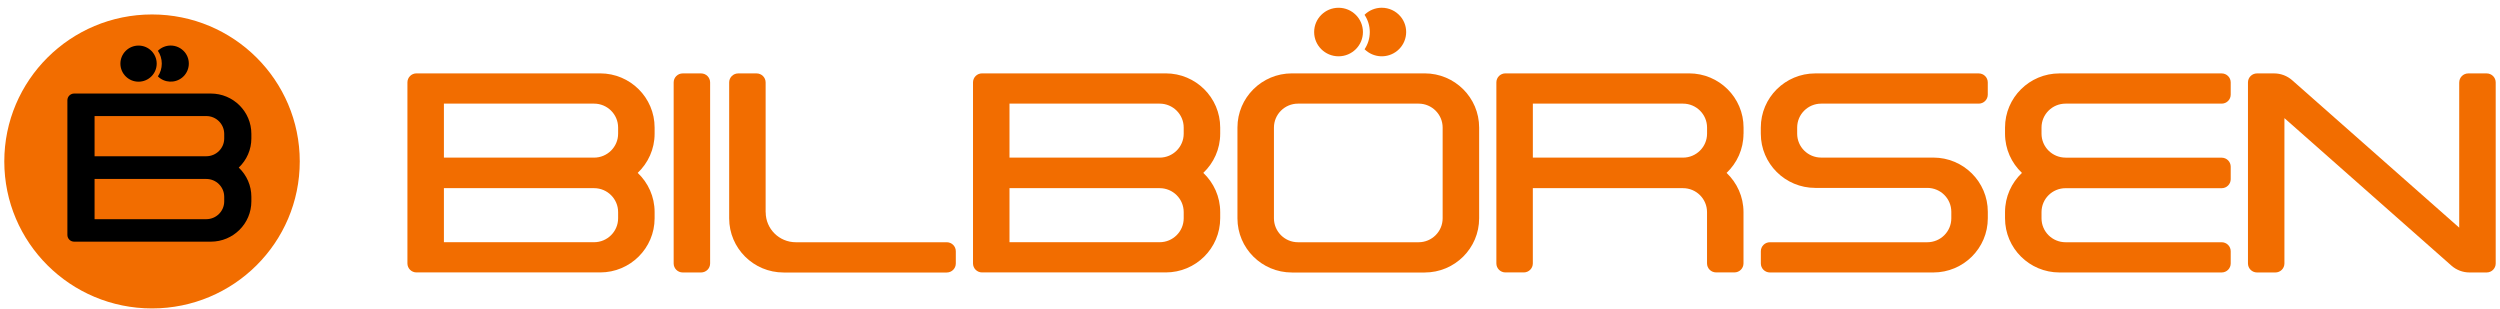
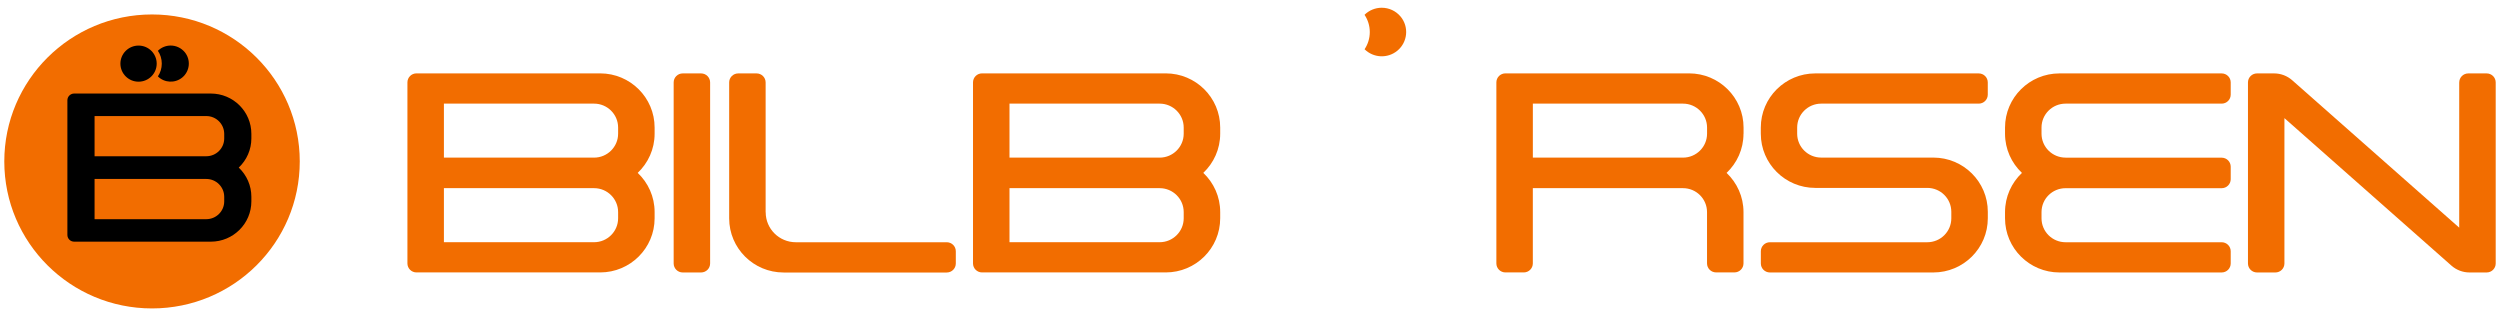
<svg xmlns="http://www.w3.org/2000/svg" width="291" height="36" viewBox="0 0 291 36" fill="none">
  <path d="M163.024 1.924C162.484 1.275 161.679 0.901 160.833 0.901C160.081 0.901 159.361 1.201 158.832 1.724C159.216 2.298 159.443 2.988 159.443 3.729C159.443 4.471 159.22 5.16 158.836 5.731C159.861 6.747 161.511 6.84 162.648 5.905C163.855 4.912 164.027 3.129 163.028 1.927L163.024 1.924Z" fill="#F26D00" />
-   <path d="M155.807 6.554C157.375 6.554 158.646 5.289 158.646 3.729C158.646 2.169 157.375 0.904 155.807 0.904C154.238 0.904 152.967 2.169 152.967 3.729C152.967 5.289 154.238 6.554 155.807 6.554Z" fill="#F26D00" />
  <path d="M240.431 18.347C238.885 18.347 237.633 17.101 237.633 15.563V14.847C237.633 13.309 238.885 12.063 240.431 12.063H258.6C259.185 12.063 259.655 11.592 259.655 11.014V9.594C259.655 9.012 259.181 8.545 258.6 8.545H239.723C236.225 8.545 233.385 11.366 233.385 14.851V15.566C233.385 17.361 234.142 18.977 235.353 20.126C234.142 21.275 233.385 22.892 233.385 24.686V25.409C233.385 28.89 236.221 31.715 239.723 31.715H258.6C259.185 31.715 259.655 31.244 259.655 30.666V29.246C259.655 28.664 259.181 28.197 258.6 28.197H240.431C238.885 28.197 237.633 26.951 237.633 25.413V24.69C237.633 23.151 238.885 21.906 240.431 21.906H258.6C259.185 21.906 259.655 21.435 259.655 20.857V19.403C259.655 18.821 259.181 18.354 258.6 18.354H240.431V18.347Z" fill="#F26D00" />
  <path d="M211.986 12.063H230.323C230.908 12.063 231.377 11.592 231.377 11.014V9.594C231.377 9.012 230.904 8.545 230.323 8.545H211.297C207.798 8.545 204.958 11.366 204.958 14.851V15.566C204.958 19.047 207.794 21.872 211.297 21.872H224.335C225.881 21.872 227.133 23.114 227.133 24.653V25.413C227.133 26.951 225.881 28.197 224.335 28.197H206.017C205.432 28.197 204.962 28.668 204.962 29.246V30.666C204.962 31.248 205.435 31.715 206.017 31.715H225.043C228.541 31.715 231.381 28.894 231.381 25.409V24.649C231.381 21.168 228.545 18.343 225.043 18.343H211.99C210.443 18.343 209.191 17.101 209.191 15.563V14.847C209.191 13.309 210.443 12.063 211.99 12.063H211.986Z" fill="#F26D00" />
  <path d="M89.119 24.705V9.594C89.119 9.012 88.646 8.545 88.065 8.545H85.93C85.345 8.545 84.875 9.016 84.875 9.594V25.413C84.875 28.894 87.711 31.719 91.213 31.719H110.202C110.787 31.719 111.256 31.248 111.256 30.67V29.246C111.256 28.664 110.783 28.197 110.202 28.197H92.633C90.695 28.197 89.127 26.636 89.127 24.708L89.119 24.705Z" fill="#F26D00" />
  <path d="M82.658 9.594V30.666C82.658 31.248 82.185 31.715 81.604 31.715H79.469C78.884 31.715 78.414 31.244 78.414 30.666V9.594C78.414 9.012 78.887 8.545 79.469 8.545H81.604C82.189 8.545 82.658 9.016 82.658 9.594Z" fill="#F26D00" />
  <path d="M286.252 9.594V26.499L266.809 9.338C266.228 8.827 265.482 8.545 264.707 8.545H262.718C262.133 8.545 261.663 9.016 261.663 9.594V30.666C261.663 31.248 262.136 31.715 262.718 31.715H264.853C265.438 31.715 265.907 31.244 265.907 30.666V13.75L285.35 30.922C285.932 31.433 286.677 31.715 287.456 31.715H289.445C290.03 31.715 290.5 31.244 290.5 30.666V9.594C290.5 9.012 290.027 8.545 289.445 8.545H287.31C286.725 8.545 286.256 9.016 286.256 9.594H286.252Z" fill="#F26D00" />
  <path d="M202.95 15.563V14.847C202.95 11.366 200.114 8.541 196.612 8.541H175.231C174.646 8.541 174.177 9.012 174.177 9.59V30.662C174.177 31.244 174.65 31.711 175.231 31.711H177.366C177.951 31.711 178.421 31.241 178.421 30.662V21.902H195.9C197.446 21.902 198.698 23.148 198.698 24.686V30.659C198.698 31.241 199.172 31.708 199.753 31.708H201.888C202.473 31.708 202.943 31.237 202.943 30.659V24.686C202.943 22.892 202.186 21.276 200.975 20.126C202.186 18.977 202.943 17.361 202.943 15.566L202.95 15.563ZM178.424 12.063H195.904C197.446 12.063 198.702 13.312 198.702 14.847V15.563C198.702 17.097 197.446 18.347 195.904 18.347H178.424V12.063Z" fill="#F26D00" />
  <path d="M76.197 15.563V14.847C76.197 11.366 73.361 8.541 69.859 8.541H48.478C47.893 8.541 47.424 9.012 47.424 9.59V30.662C47.424 31.244 47.897 31.711 48.478 31.711H69.859C73.358 31.711 76.197 28.89 76.197 25.405V24.682C76.197 22.888 75.441 21.272 74.23 20.122C75.441 18.973 76.197 17.357 76.197 15.563ZM51.671 12.063H69.151C70.694 12.063 71.949 13.312 71.949 14.847V15.563C71.949 17.097 70.694 18.347 69.151 18.347H51.671V12.063ZM71.949 25.409C71.949 26.944 70.694 28.193 69.151 28.193H51.671V21.902H69.151C70.694 21.902 71.949 23.151 71.949 24.686V25.409Z" fill="#F26D00" />
  <path d="M142.031 15.563V14.847C142.031 11.366 139.195 8.541 135.693 8.541H114.312C113.727 8.541 113.258 9.012 113.258 9.59V30.662C113.258 31.244 113.731 31.711 114.312 31.711H135.693C139.192 31.711 142.031 28.89 142.031 25.405V24.682C142.031 22.888 141.275 21.272 140.064 20.122C141.275 18.973 142.031 17.357 142.031 15.563ZM117.505 12.063H134.985C136.527 12.063 137.783 13.312 137.783 14.847V15.563C137.783 17.097 136.527 18.347 134.985 18.347H117.505V12.063ZM137.783 25.409C137.783 26.944 136.527 28.193 134.985 28.193H117.505V21.902H134.985C136.527 21.902 137.783 23.151 137.783 24.686V25.409Z" fill="#F26D00" />
-   <path d="M165.126 12.063C166.668 12.063 167.924 13.312 167.924 14.847V25.413C167.924 26.948 166.668 28.197 165.126 28.197H151.085C149.543 28.197 148.287 26.948 148.287 25.413V14.847C148.287 13.312 149.543 12.063 151.085 12.063H165.126ZM165.834 8.541H150.378C146.879 8.541 144.039 11.362 144.039 14.847V25.413C144.039 28.894 146.875 31.719 150.378 31.719H165.834C169.333 31.719 172.172 28.898 172.172 25.413V14.847C172.172 11.366 169.336 8.541 165.834 8.541Z" fill="#F26D00" />
  <path d="M17.696 35.901C27.194 35.901 34.892 28.241 34.892 18.792C34.892 9.343 27.194 1.683 17.696 1.683C8.199 1.683 0.5 9.343 0.5 18.792C0.5 28.241 8.199 35.901 17.696 35.901Z" fill="#F26D00" />
  <path d="M21.497 6.065C21.094 5.583 20.498 5.301 19.868 5.301C19.306 5.301 18.773 5.523 18.378 5.913C18.665 6.339 18.832 6.851 18.832 7.403C18.832 7.955 18.665 8.467 18.378 8.893C19.142 9.65 20.368 9.716 21.213 9.023C22.111 8.282 22.238 6.958 21.497 6.061V6.065Z" fill="black" />
  <path d="M16.127 9.509C17.294 9.509 18.24 8.568 18.24 7.407C18.24 6.246 17.294 5.305 16.127 5.305C14.961 5.305 14.015 6.246 14.015 7.407C14.015 8.568 14.961 9.509 16.127 9.509Z" fill="black" />
  <path d="M29.259 16.115V15.581C29.259 12.99 27.146 10.888 24.541 10.888H8.63C8.198 10.888 7.844 11.24 7.844 11.67V27.348C7.844 27.778 8.194 28.13 8.63 28.13H24.541C27.146 28.13 29.259 26.028 29.259 23.437V22.899C29.259 21.617 28.726 20.39 27.79 19.507C28.726 18.625 29.259 17.398 29.259 16.115ZM11.008 13.509H24.016C25.163 13.509 26.095 14.436 26.099 15.581V16.115C26.099 17.257 25.167 18.184 24.016 18.187H11.008V13.512V13.509ZM26.099 23.441C26.099 24.582 25.167 25.509 24.016 25.513H11.008V20.831H24.016C25.163 20.831 26.095 21.757 26.099 22.903V23.441Z" fill="black" />
</svg>